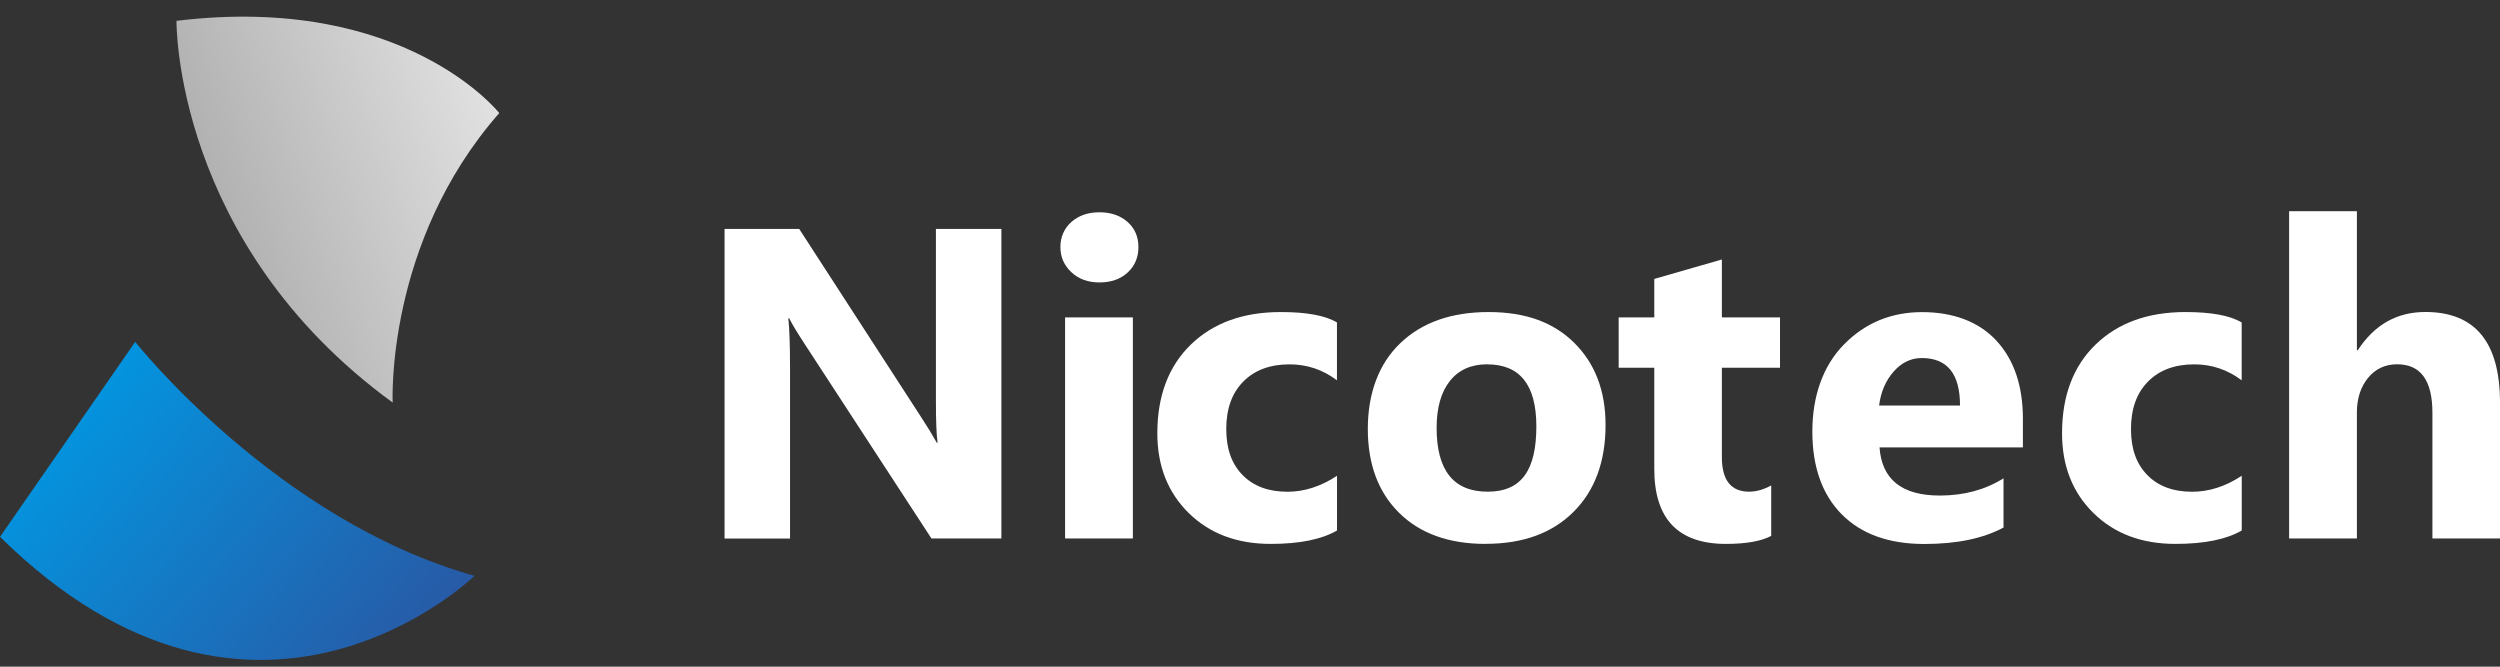
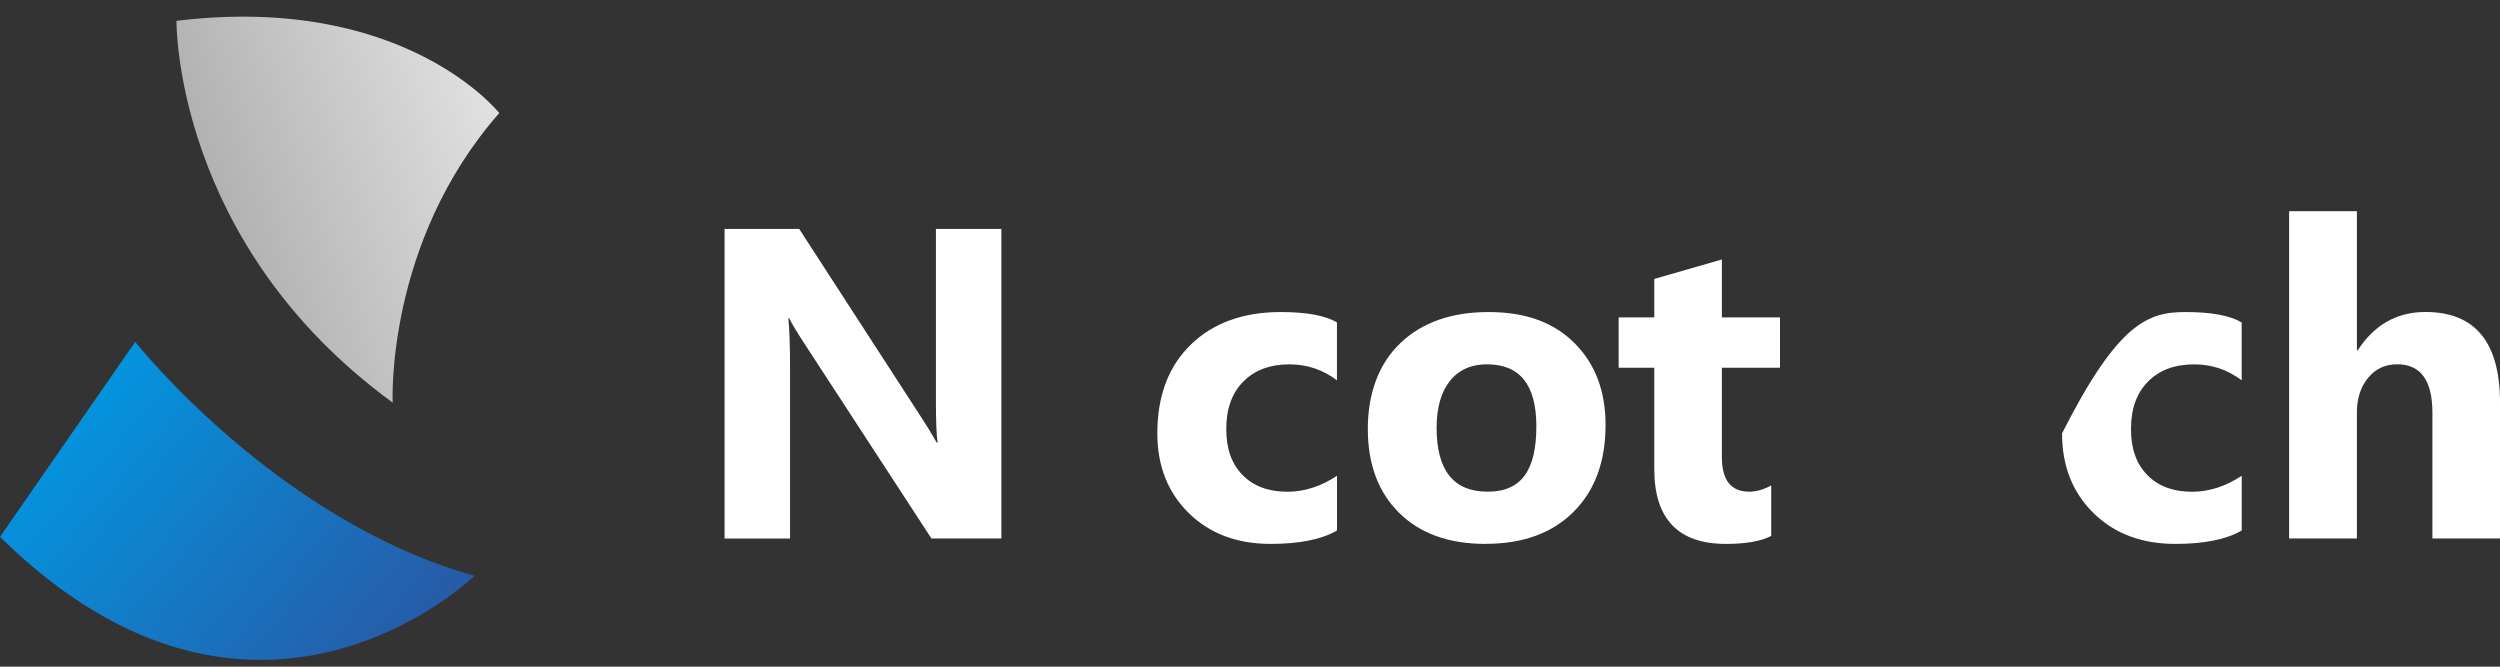
<svg xmlns="http://www.w3.org/2000/svg" width="150" height="40" viewBox="0 0 150 40" fill="none">
  <rect x="0" y="0" width="150" height="40" fill="#333333" stroke="none" />
  <path d="M10.589 1.25C10.589 1.25 10.409 14.571 23.56 24.155C23.56 24.155 23.111 14.571 29.956 6.784C29.956 6.784 24.282 -0.416 10.589 1.25Z" fill="url(#paint0_linear_36005_349)" />
  <path d="M8.113 20.512C8.113 20.512 16.581 31.221 28.471 34.55C28.471 34.55 15.353 47.328 0 32.211L8.113 20.512Z" fill="url(#paint1_linear_36005_349)" />
  <path d="M60.083 32.308H55.886L48.279 20.638C47.834 19.958 47.524 19.444 47.353 19.098H47.3C47.369 19.754 47.402 20.756 47.402 22.105V32.312H43.474V13.736H47.952L55.278 25.043C55.613 25.552 55.923 26.058 56.204 26.559H56.257C56.188 26.127 56.155 25.275 56.155 24.008V13.736H60.083V32.308Z" fill="white" />
-   <path d="M65.965 16.946C65.28 16.946 64.717 16.743 64.281 16.331C63.844 15.92 63.624 15.418 63.624 14.823C63.624 14.229 63.844 13.711 64.281 13.32C64.717 12.933 65.28 12.737 65.965 12.737C66.65 12.737 67.225 12.933 67.658 13.32C68.09 13.707 68.306 14.208 68.306 14.823C68.306 15.439 68.09 15.956 67.658 16.352C67.225 16.751 66.659 16.946 65.965 16.946ZM67.972 32.308H63.905V19.045H67.972V32.308Z" fill="white" />
  <path d="M80.217 31.832C79.299 32.365 77.974 32.634 76.24 32.634C74.213 32.634 72.577 32.015 71.321 30.78C70.069 29.546 69.44 27.952 69.44 26.001C69.44 23.747 70.114 21.971 71.455 20.671C72.797 19.371 74.596 18.723 76.844 18.723C78.398 18.723 79.52 18.931 80.217 19.346V22.818C79.369 22.178 78.418 21.861 77.374 21.861C76.207 21.861 75.281 22.203 74.6 22.892C73.919 23.576 73.576 24.526 73.576 25.736C73.576 26.946 73.903 27.834 74.555 28.503C75.208 29.171 76.106 29.505 77.248 29.505C78.259 29.505 79.25 29.187 80.221 28.547V31.836L80.217 31.832Z" fill="white" />
  <path d="M89.134 32.634C86.935 32.634 85.21 32.015 83.953 30.776C82.697 29.538 82.069 27.855 82.069 25.732C82.069 23.609 82.722 21.824 84.027 20.581C85.332 19.338 87.094 18.723 89.317 18.723C91.54 18.723 93.221 19.342 94.465 20.581C95.709 21.82 96.333 23.458 96.333 25.495C96.333 27.696 95.693 29.436 94.408 30.715C93.123 31.995 91.369 32.63 89.138 32.63L89.134 32.634ZM89.236 21.857C88.273 21.857 87.526 22.191 86.996 22.855C86.466 23.519 86.197 24.46 86.197 25.679C86.197 28.225 87.216 29.501 89.26 29.501C91.304 29.501 92.181 28.193 92.181 25.577C92.181 23.099 91.198 21.861 89.231 21.861L89.236 21.857Z" fill="white" />
  <path d="M106.273 32.154C105.674 32.471 104.768 32.634 103.557 32.634C100.689 32.634 99.257 31.135 99.257 28.14V22.064H97.12V19.045H99.257V16.735L103.312 15.569V19.045H106.8V22.064H103.312V27.427C103.312 28.808 103.859 29.501 104.948 29.501C105.376 29.501 105.816 29.375 106.273 29.126V32.158V32.154Z" fill="white" />
-   <path d="M121.37 26.844H112.771C112.91 28.771 114.113 29.733 116.389 29.733C117.841 29.733 119.114 29.387 120.211 28.698V31.652C118.992 32.308 117.409 32.639 115.459 32.639C113.33 32.639 111.678 32.044 110.503 30.858C109.329 29.672 108.741 28.014 108.741 25.891C108.741 23.768 109.378 21.946 110.646 20.659C111.915 19.371 113.477 18.727 115.333 18.727C117.189 18.727 118.743 19.302 119.795 20.451C120.848 21.6 121.374 23.157 121.374 25.129V26.852L121.37 26.844ZM117.601 24.33C117.601 22.431 116.838 21.482 115.308 21.482C114.656 21.482 114.093 21.755 113.616 22.297C113.138 22.843 112.849 23.519 112.747 24.33H117.601Z" fill="white" />
-   <path d="M134.5 31.832C133.582 32.365 132.256 32.634 130.523 32.634C128.496 32.634 126.86 32.015 125.604 30.78C124.351 29.546 123.723 27.952 123.723 26.001C123.723 23.747 124.396 21.971 125.738 20.671C127.08 19.371 128.879 18.723 131.126 18.723C132.681 18.723 133.802 18.931 134.5 19.346V22.818C133.651 22.178 132.701 21.861 131.657 21.861C130.49 21.861 129.564 22.203 128.883 22.892C128.202 23.576 127.859 24.526 127.859 25.736C127.859 26.946 128.186 27.834 128.838 28.503C129.491 29.171 130.388 29.505 131.53 29.505C132.542 29.505 133.533 29.187 134.504 28.547V31.836L134.5 31.832Z" fill="white" />
+   <path d="M134.5 31.832C133.582 32.365 132.256 32.634 130.523 32.634C128.496 32.634 126.86 32.015 125.604 30.78C124.351 29.546 123.723 27.952 123.723 26.001C127.08 19.371 128.879 18.723 131.126 18.723C132.681 18.723 133.802 18.931 134.5 19.346V22.818C133.651 22.178 132.701 21.861 131.657 21.861C130.49 21.861 129.564 22.203 128.883 22.892C128.202 23.576 127.859 24.526 127.859 25.736C127.859 26.946 128.186 27.834 128.838 28.503C129.491 29.171 130.388 29.505 131.53 29.505C132.542 29.505 133.533 29.187 134.504 28.547V31.836L134.5 31.832Z" fill="white" />
  <path d="M150 32.308H145.945V24.77C145.945 22.826 145.24 21.857 143.832 21.857C143.111 21.857 142.527 22.13 142.083 22.672C141.638 23.218 141.414 23.906 141.414 24.746V32.308H137.347V12.672H141.414V21.013H141.467C142.462 19.485 143.812 18.719 145.521 18.719C148.507 18.719 150 20.532 150 24.159V32.304V32.308Z" fill="white" />
  <defs>
    <linearGradient id="paint0_linear_36005_349" x1="11.609" y1="14.665" x2="31.183" y2="7.631" gradientUnits="userSpaceOnUse">
      <stop stop-color="#ABABAB" />
      <stop offset="0.97" stop-color="#E2E2E2" />
    </linearGradient>
    <linearGradient id="paint1_linear_36005_349" x1="3.341" y1="24.085" x2="23.322" y2="41.265" gradientUnits="userSpaceOnUse">
      <stop stop-color="#0297E2" />
      <stop offset="0.97" stop-color="#275BA7" />
    </linearGradient>
  </defs>
</svg>